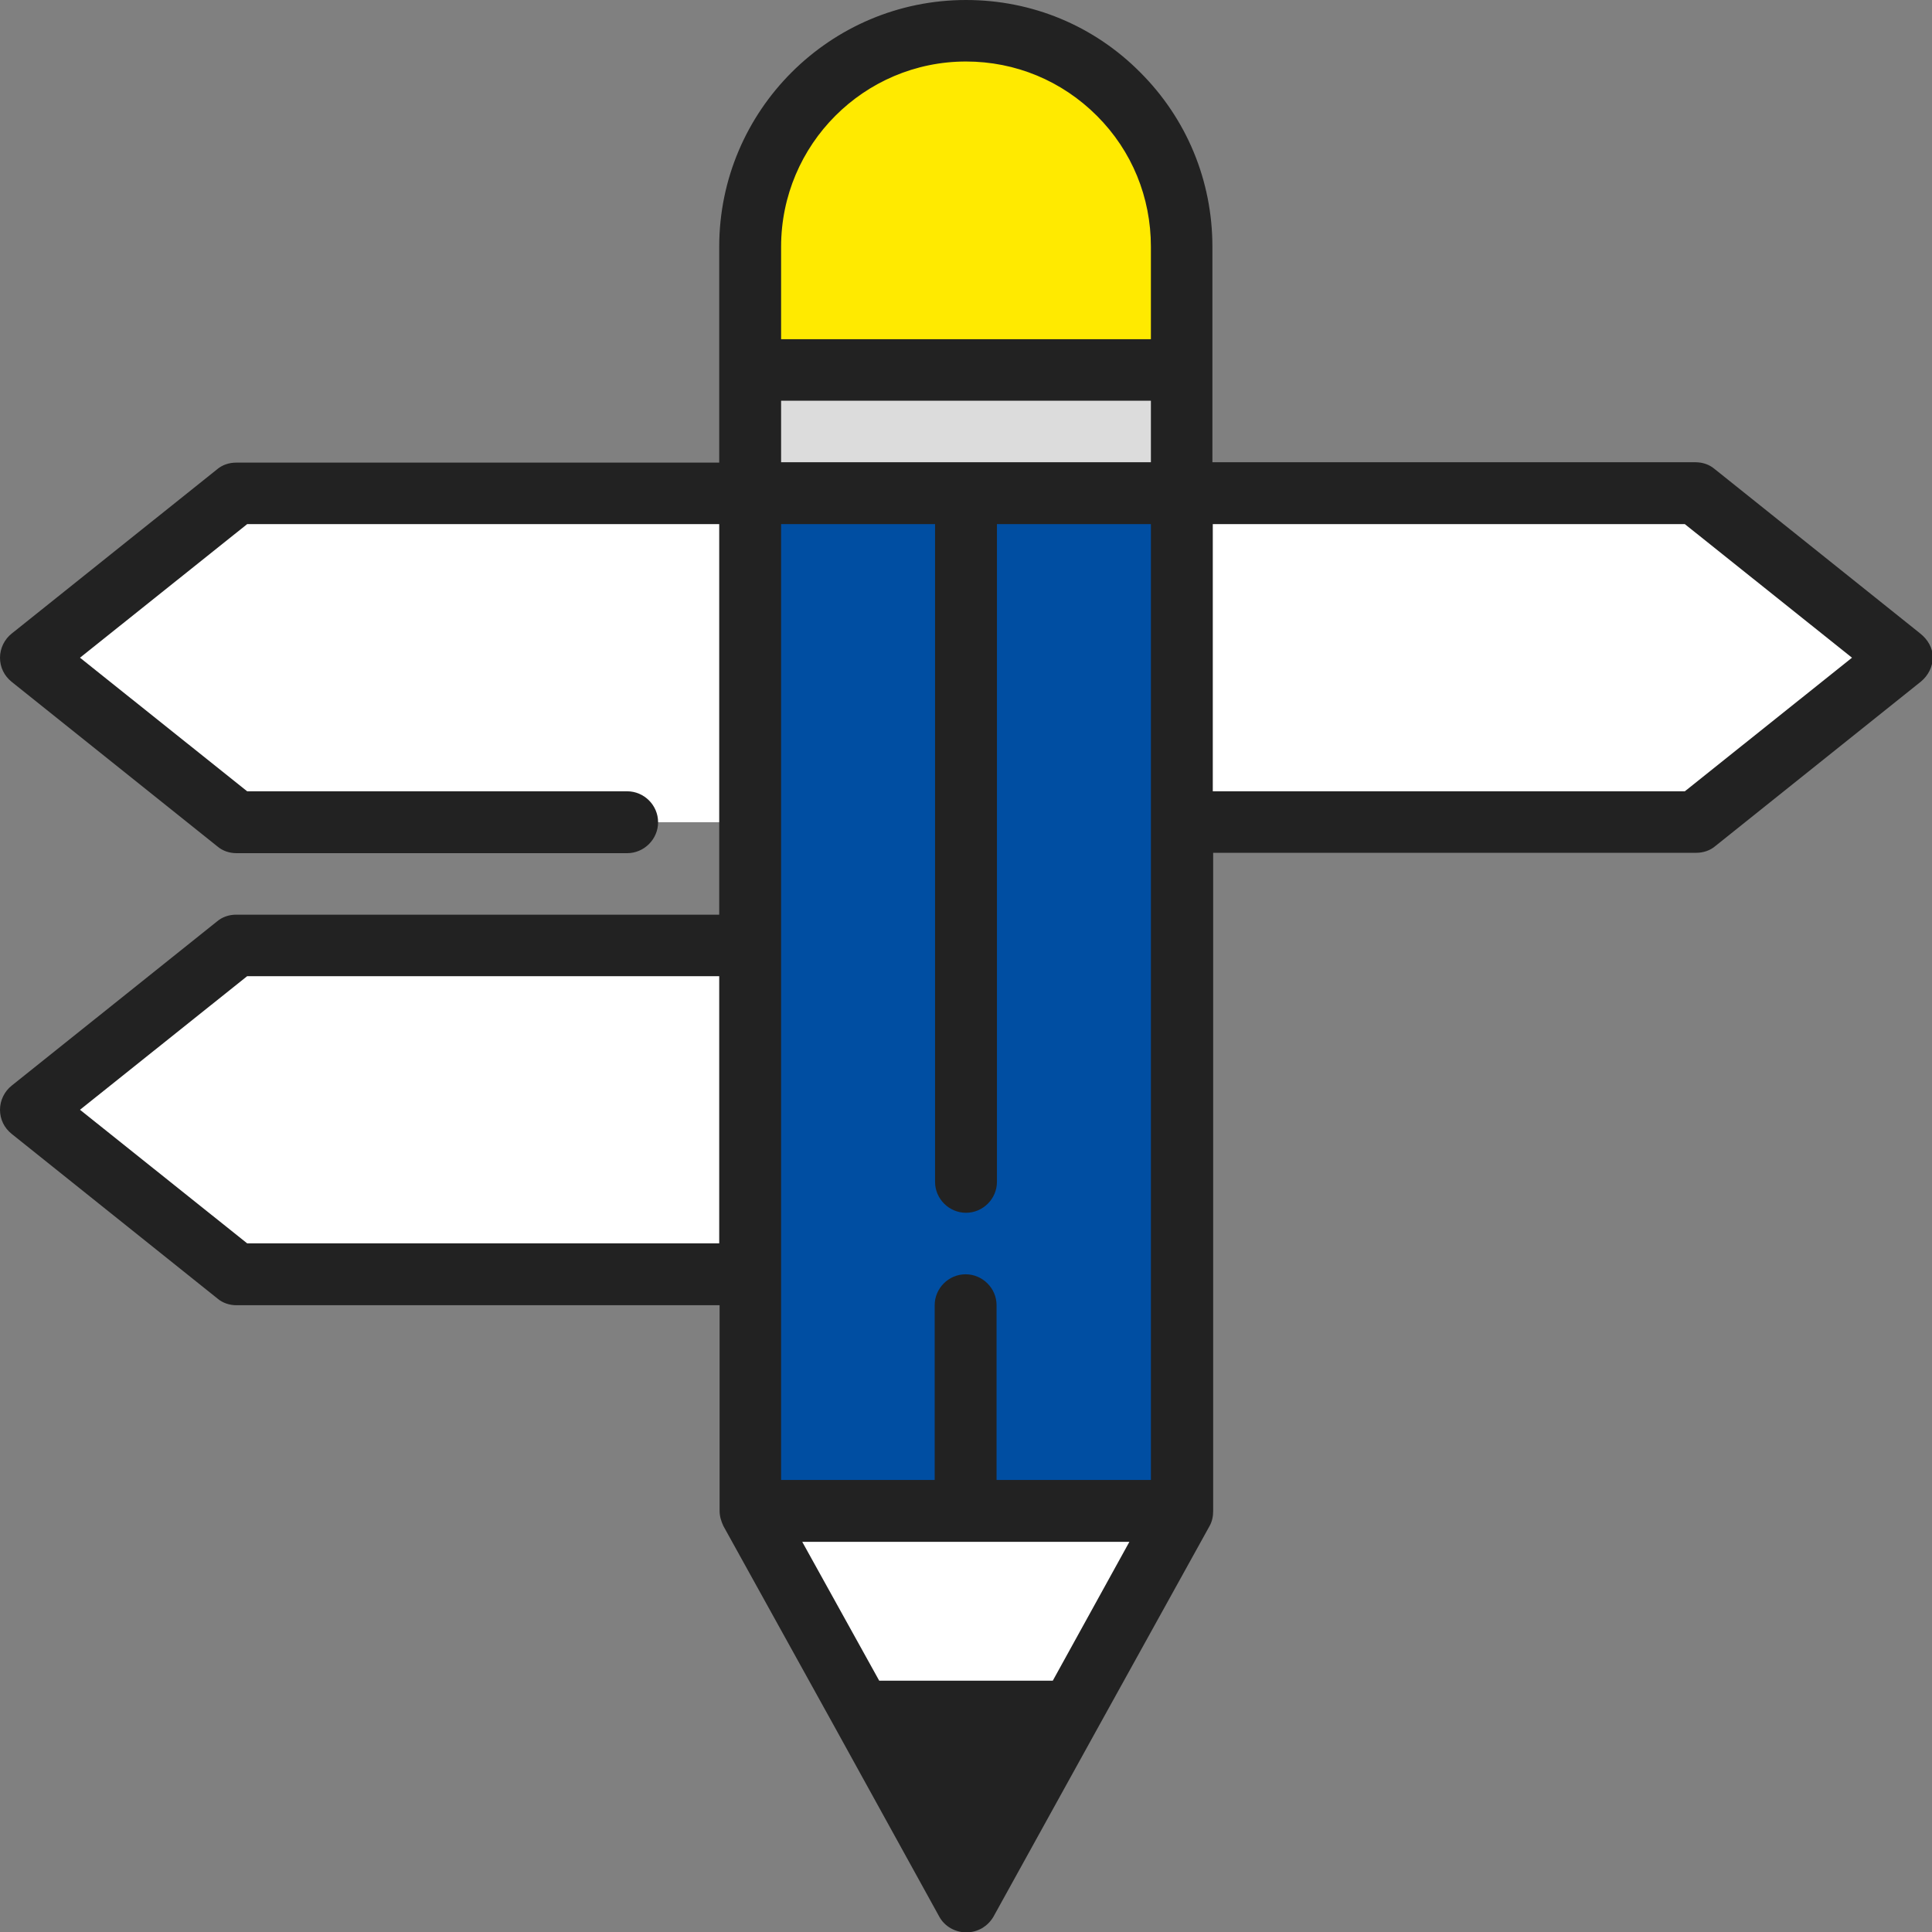
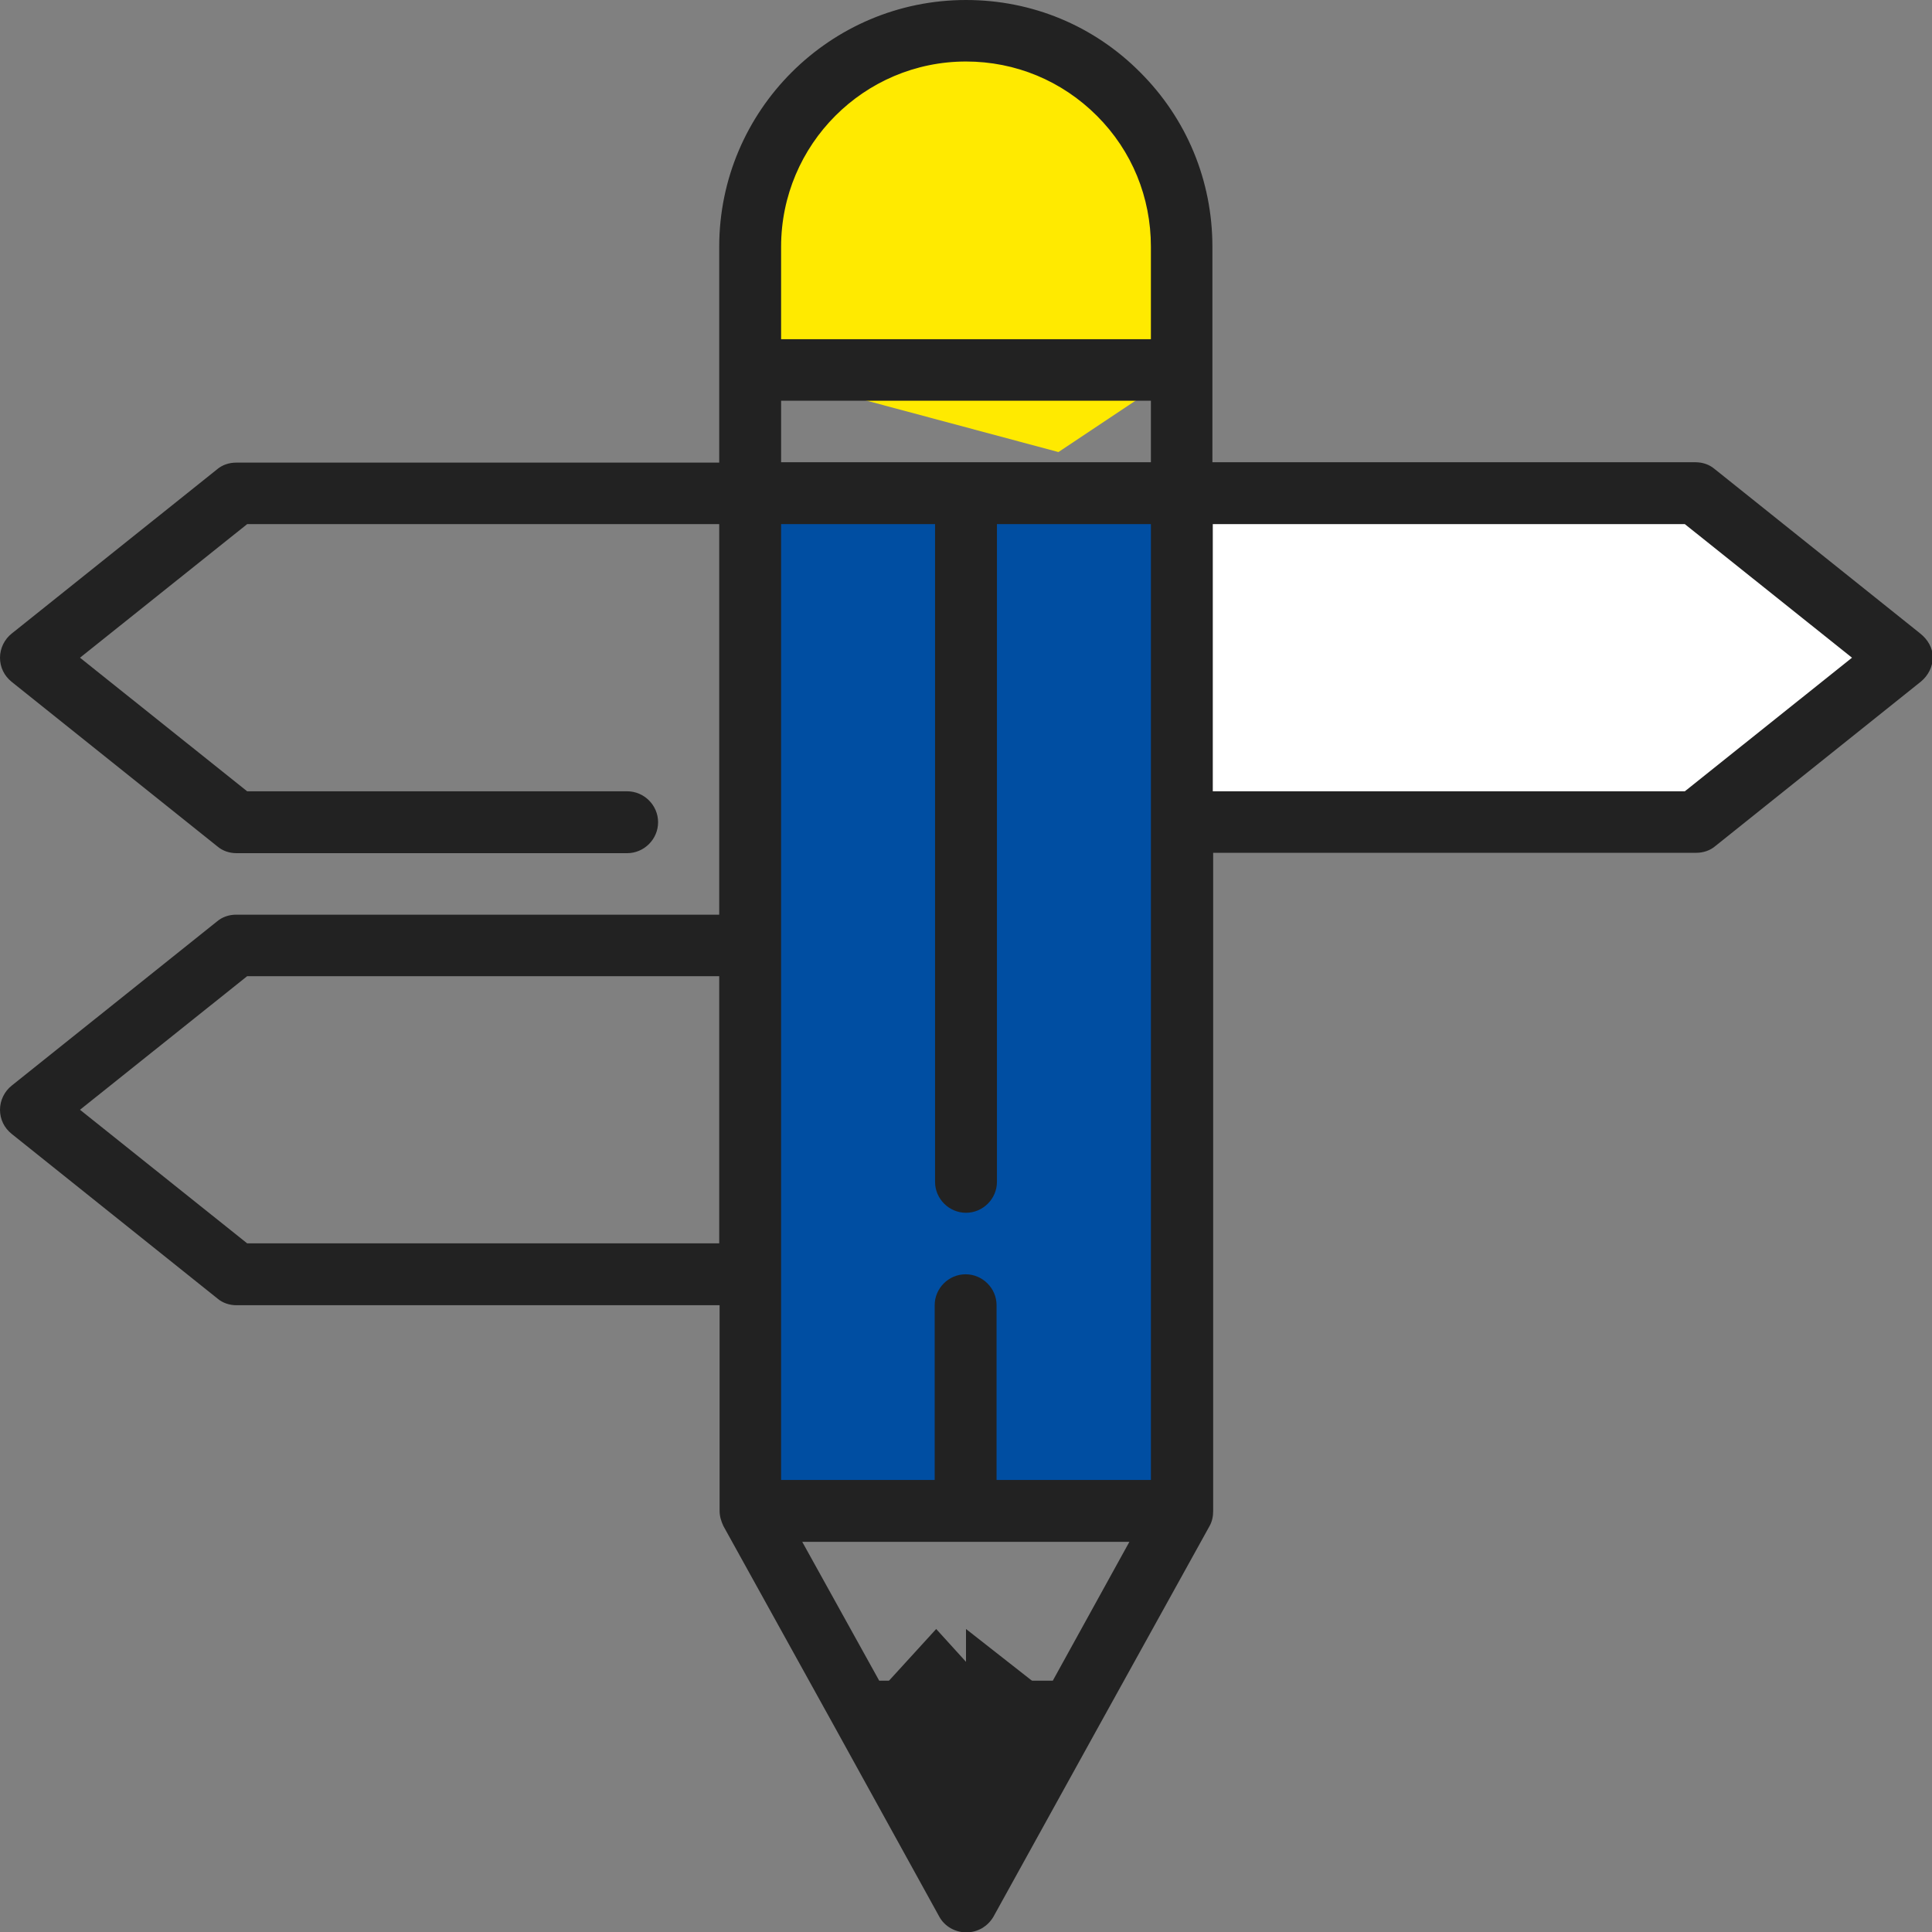
<svg xmlns="http://www.w3.org/2000/svg" version="1.1" x="0px" y="0px" width="512px" height="512px" viewBox="0 0 512 512" style="enable-background:new 0 0 512 512;" xml:space="preserve">
  <rect x="0" y="0" width="512" height="512" fill="#808080" stroke="none" />
  <style type="text/css">
	.st0{fill:#FFFFFF;}
	.st1{fill:#222222;}
	.st2{fill:#FFEA00;}
	.st3{fill:#004EA2;}
	.st4{fill:#DCDCDC;}
</style>
  <defs>
</defs>
-   <polygon class="st0" points="166.1,250.6 62.6,250.6 8.2,294.1 62.6,337.7 166.1,337.7 220.6,337.7 220.6,250.6 " />
  <polygon class="st0" points="291.4,130.7 447.2,130.7 501.7,174.3 447.2,217.9 291.4,217.9 " />
-   <polygon class="st0" points="166.1,130.7 62.6,130.7 8.2,174.3 62.6,217.9 166.1,217.9 220.6,217.9 220.6,130.7 " />
  <polygon class="st1" points="256,431.7 256,440.4 248.1,431.7 228.2,453.5 256,503.8 283.8,453.5 " />
-   <polygon class="st0" points="267.9,378.6 267.9,393.6 239.7,378.6 198.8,400.3 228.2,453.5 267.9,453.5 283.8,453.5 313.2,400.3 " />
  <path class="st2" d="M256,8.2L256,8.2C256,8.2,256,8.2,256,8.2c-31.6,0-57.2,25.6-57.2,57.2V98h0.3l81.4,21.8L313.2,98V65.4  C313.2,33.8,287.6,8.2,256,8.2z" />
  <polygon class="st3" points="199.1,130.7 314.3,130 313.6,400.3 198.8,400.3 198.8,130.7 " />
-   <polygon class="st4" points="313.2,98 280.5,98 280.5,98 198.8,98 198.8,130.7 280.5,130.7 280.5,130.7 313.2,130.7 " />
  <path class="st1" d="M508.9,167.9l-54.5-43.6c-1.4-1.2-3.2-1.8-5.1-1.8h-128V65.4c0-17.5-6.8-33.9-19.1-46.2  C289.9,6.8,273.5,0,256,0c-36,0-65.4,29.3-65.4,65.4v57.2h-128c-1.9,0-3.7,0.6-5.1,1.8L3.1,167.9c-1.9,1.5-3.1,3.9-3.1,6.4  s1.1,4.8,3.1,6.4l54.5,43.6c1.4,1.2,3.2,1.8,5.1,1.8h103.5c4.5,0,8.2-3.7,8.2-8.2s-3.7-8.2-8.2-8.2H65.5l-44.3-35.4l44.3-35.4h125.1  v103.5h-128c-1.9,0-3.7,0.6-5.1,1.8L3.1,287.7c-1.9,1.5-3.1,3.9-3.1,6.4s1.1,4.8,3.1,6.4l54.5,43.6c1.4,1.2,3.2,1.8,5.1,1.8h128  v54.5c0,1.4,0.4,2.7,1,4l29.4,53.1c0,0,27.8,50.4,27.8,50.4c1.4,2.6,4.2,4.2,7.2,4.2s5.7-1.6,7.2-4.2l27.8-50.3  c0,0,29.4-53.1,29.4-53.1c0.7-1.2,1-2.6,1-4V226h128c1.9,0,3.7-0.6,5.1-1.8l54.5-43.6c1.9-1.6,3.1-3.9,3.1-6.4  S510.9,169.5,508.9,167.9z M256,16.3c13.1,0,25.4,5.1,34.7,14.4S305,52.3,305,65.4v24.5h-98V65.4C207,38.3,229,16.3,256,16.3z   M207,106.2h98v16.3h-98V106.2z M247.8,138.9v174.3c0,4.5,3.7,8.2,8.2,8.2s8.2-3.7,8.2-8.2V138.9H305v253.3h-40.9v-46.3  c0-4.5-3.7-8.2-8.2-8.2s-8.2,3.7-8.2,8.2v46.3H207V138.9H247.8z M279,445.4h-46l-20.4-36.8h86.7L279,445.4z M65.5,329.5l-44.3-35.4  l44.3-35.4h125.1v70.8L65.5,329.5L65.5,329.5z M256,486.9l-14-25.2H270L256,486.9z M446.5,209.7H321.4v-70.8h125.1l44.3,35.4  L446.5,209.7z" />
</svg>